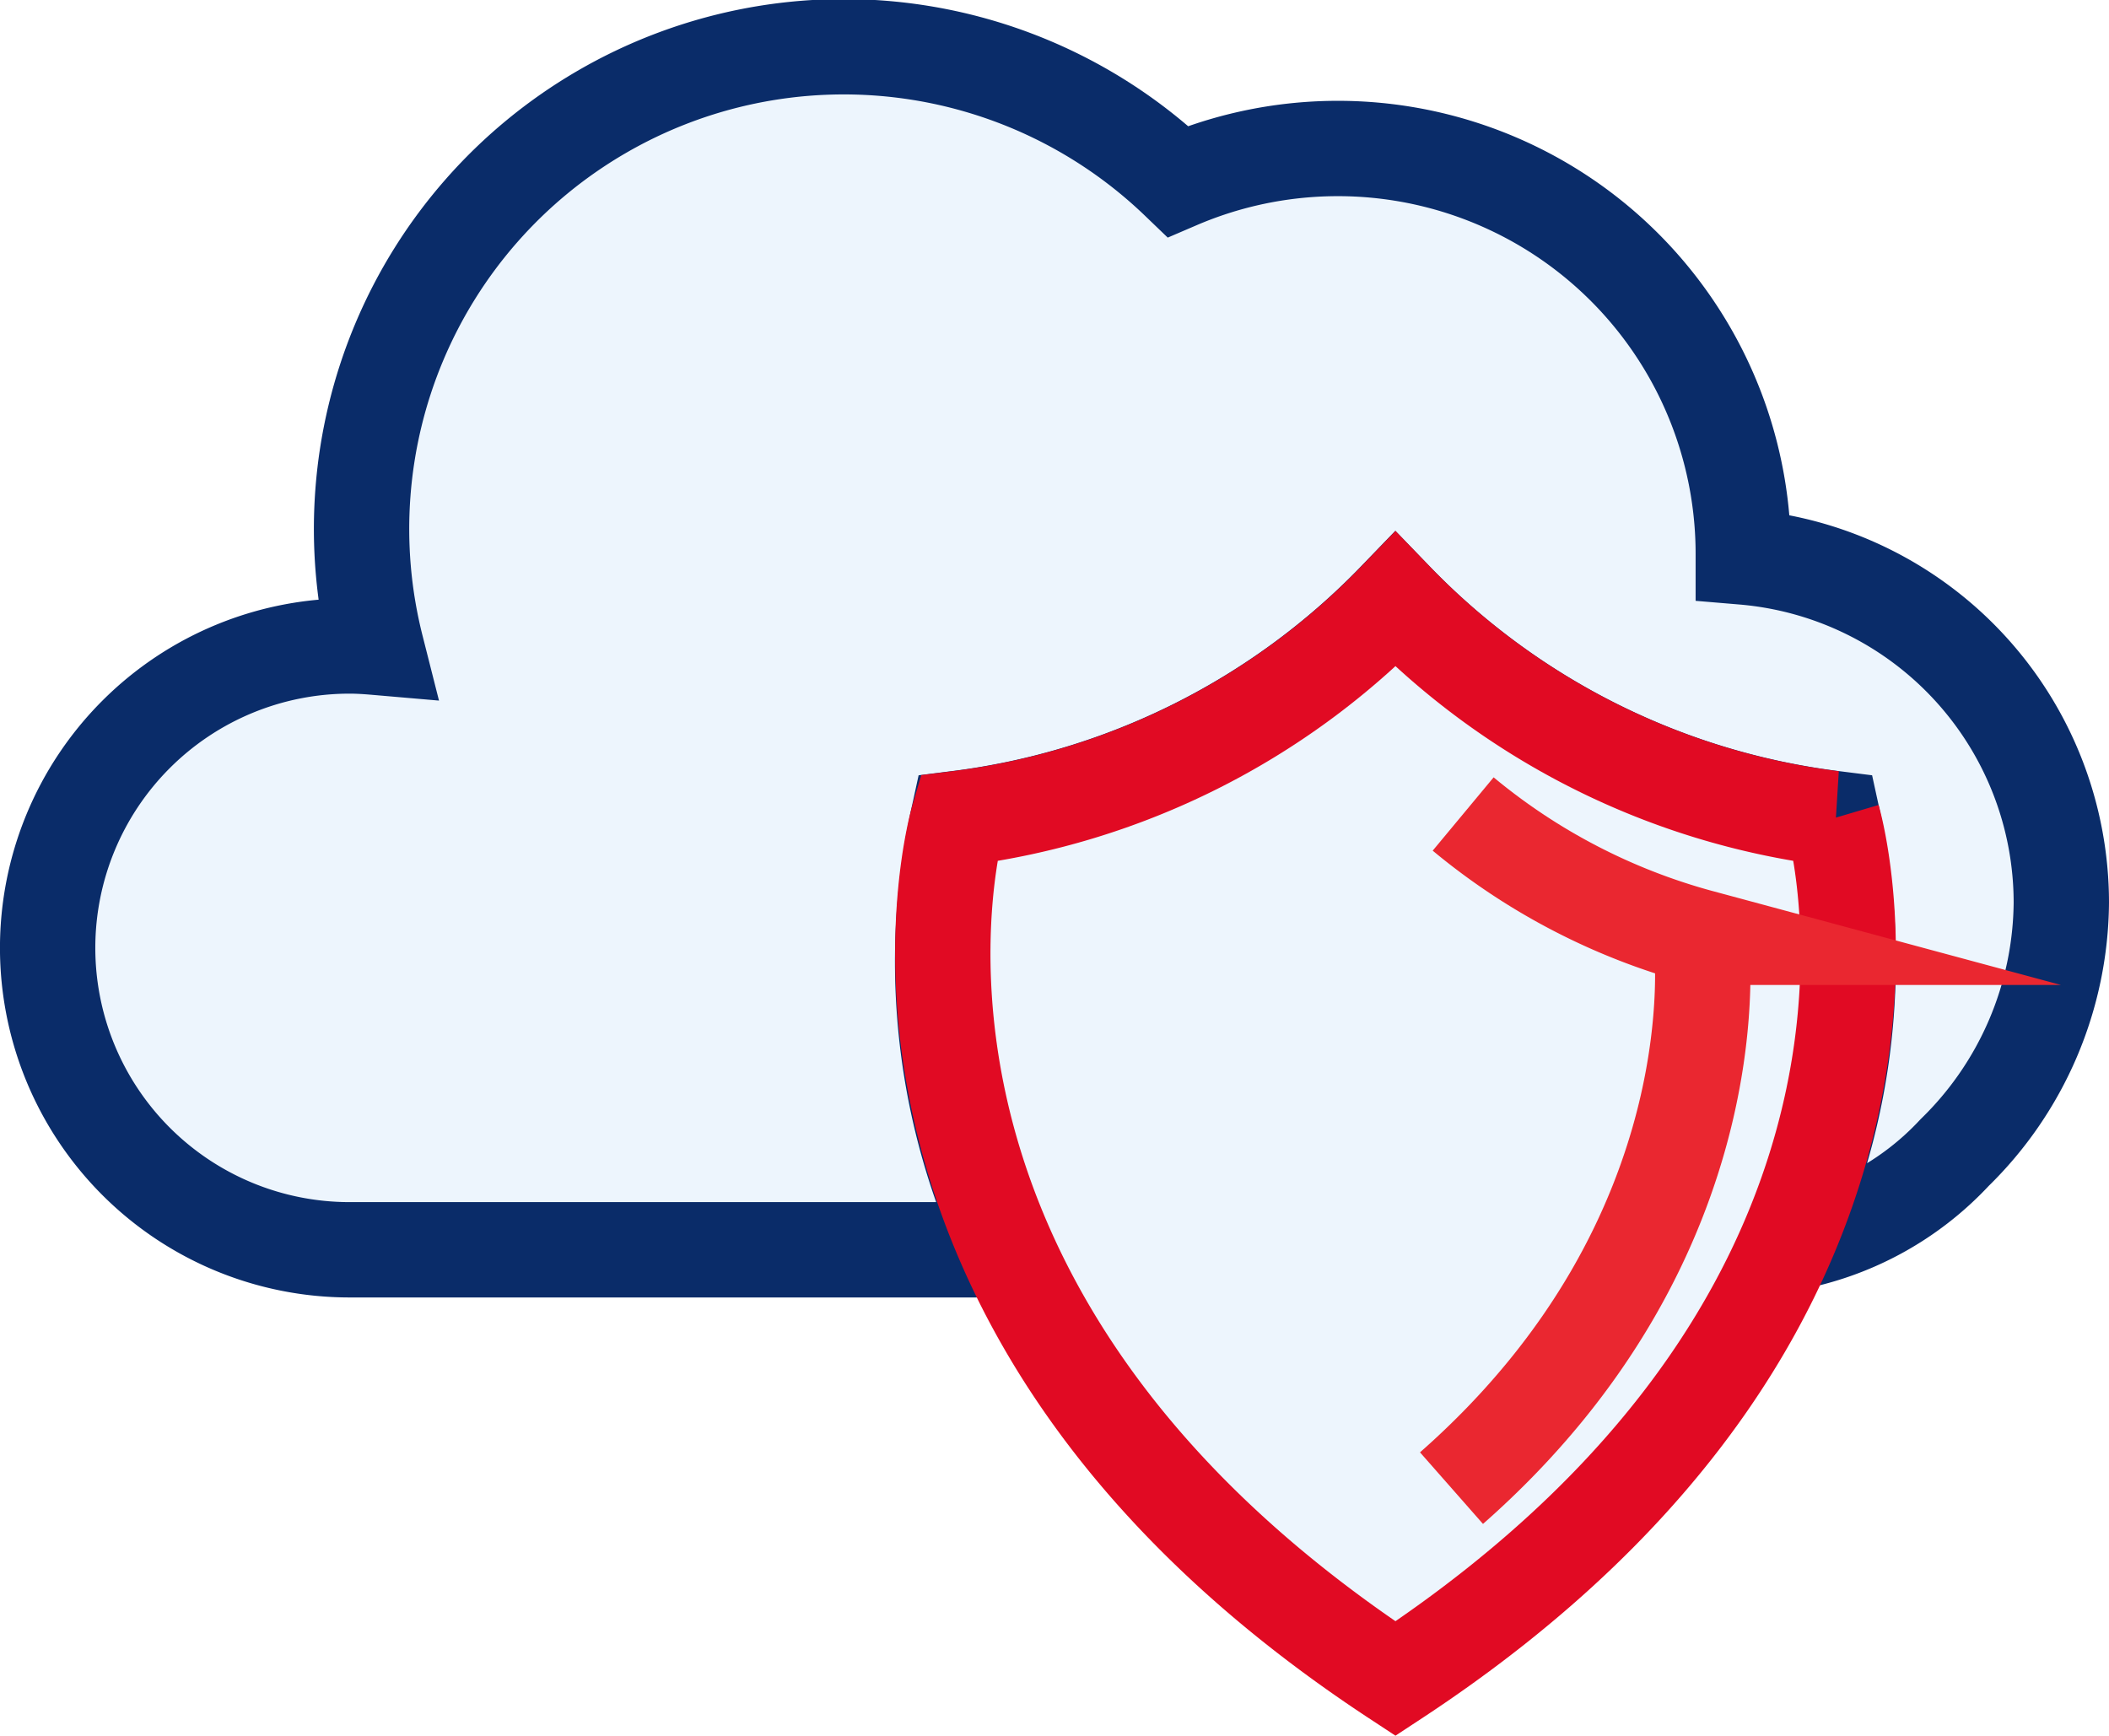
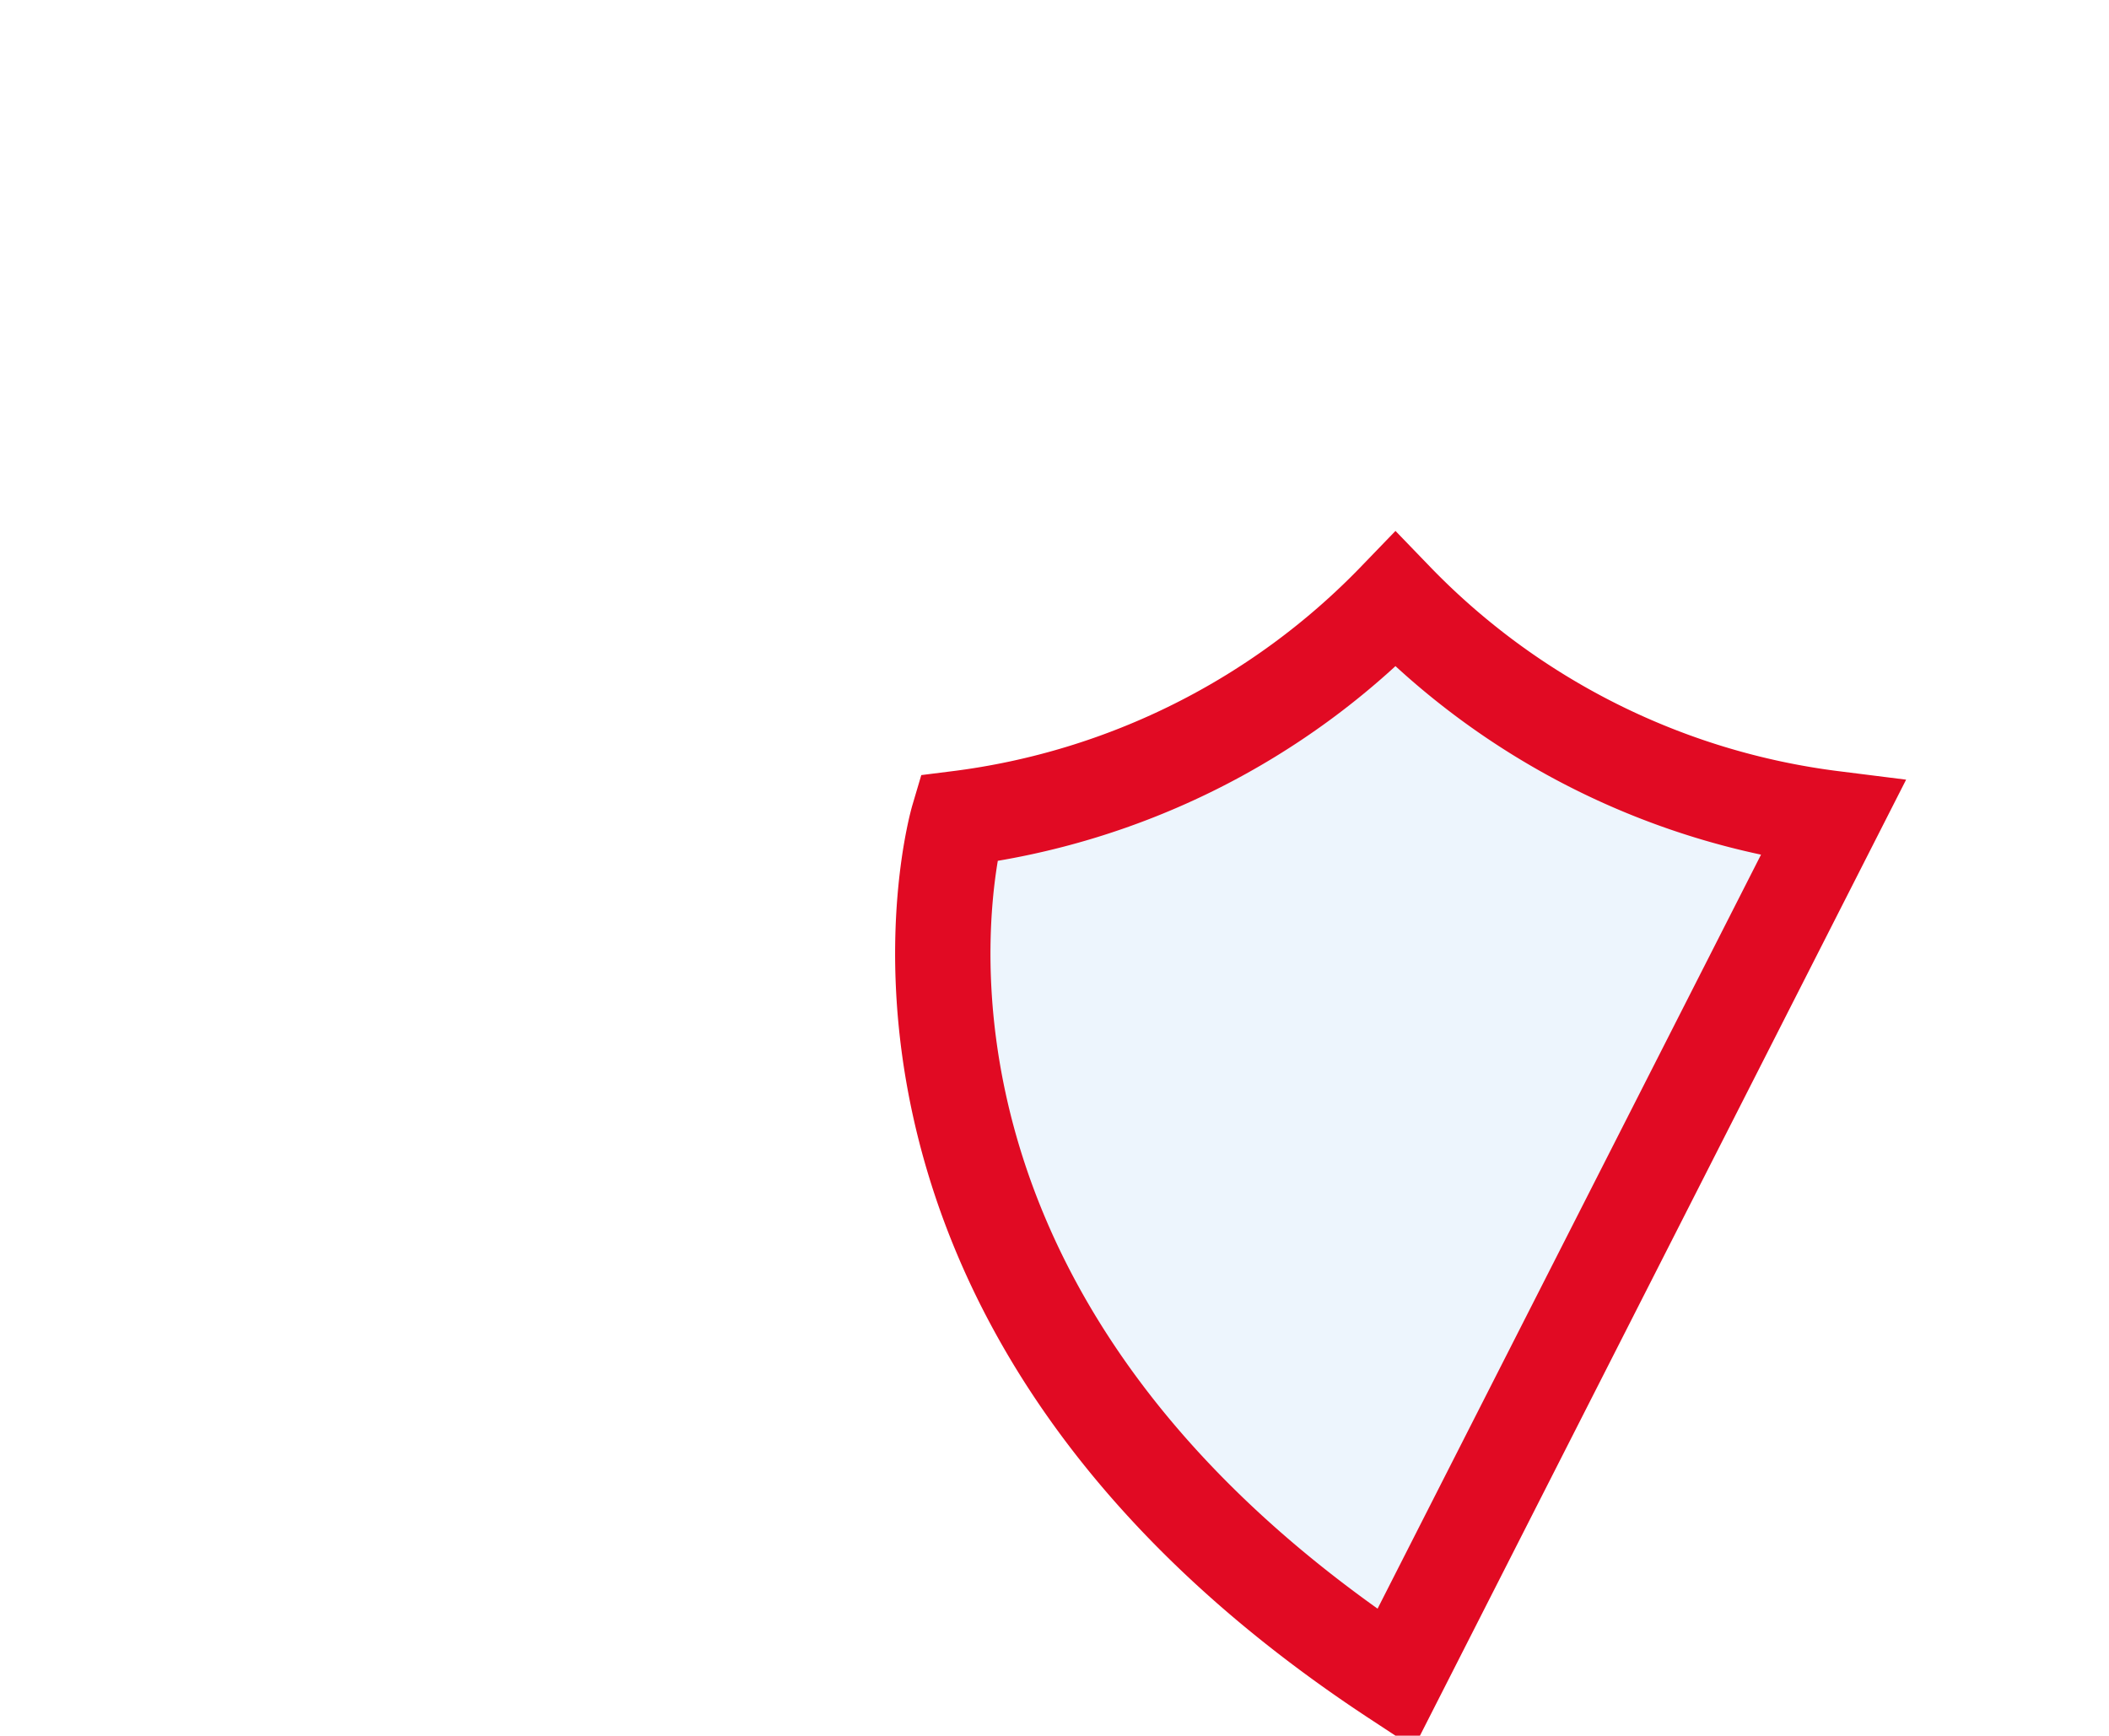
<svg xmlns="http://www.w3.org/2000/svg" width="66.359" height="54.617" viewBox="0 0 66.359 54.617">
  <g>
    <g stroke-miterlimit="10" stroke-width="3px">
-       <path fill="#edf5fd" stroke="#0a2c69" d="M1009.718 333a10.92 10.92 0 0 0-10.007-10.879v-.1a12.757 12.757 0 0 0-17.787-11.721 15.173 15.173 0 0 0-25.224 14.664c-.278-.024-.557-.043-.842-.043a9.5 9.5 0 1 0 0 19h20.695a21.224 21.224 0 0 1-1.55-13.575 23.127 23.127 0 0 0 13.76-6.889 23.131 23.131 0 0 0 13.762 6.889 21.16 21.16 0 0 1-1.464 13.383 9.412 9.412 0 0 0 5.3-2.867 11.108 11.108 0 0 0 3.357-7.862z" transform="translate(-944.859 -304.594) translate(946.359 306.094) translate(-946.359 -306.094)" />
-       <path fill="#edf5fd" stroke="#e10a23" d="M1017.769 339.747a23.13 23.13 0 0 1-13.763-6.889 23.126 23.126 0 0 1-13.76 6.889s-4.467 15.091 13.76 27.066c18.228-11.975 13.763-27.066 13.763-27.066z" transform="translate(-944.859 -304.594) translate(946.359 306.094) translate(-961.598 -315.491)" />
-       <path fill="none" stroke="#ea2730" d="M1014.429 364.468c9.082-7.991 7.85-17.333 7.85-17.333a19.754 19.754 0 0 1-7.483-3.88" transform="translate(-944.859 -304.594) translate(946.359 306.094) translate(-970.258 -319.141)" />
+       <path fill="#edf5fd" stroke="#e10a23" d="M1017.769 339.747a23.13 23.13 0 0 1-13.763-6.889 23.126 23.126 0 0 1-13.76 6.889s-4.467 15.091 13.76 27.066z" transform="translate(-944.859 -304.594) translate(946.359 306.094) translate(-961.598 -315.491)" />
    </g>
  </g>
</svg>